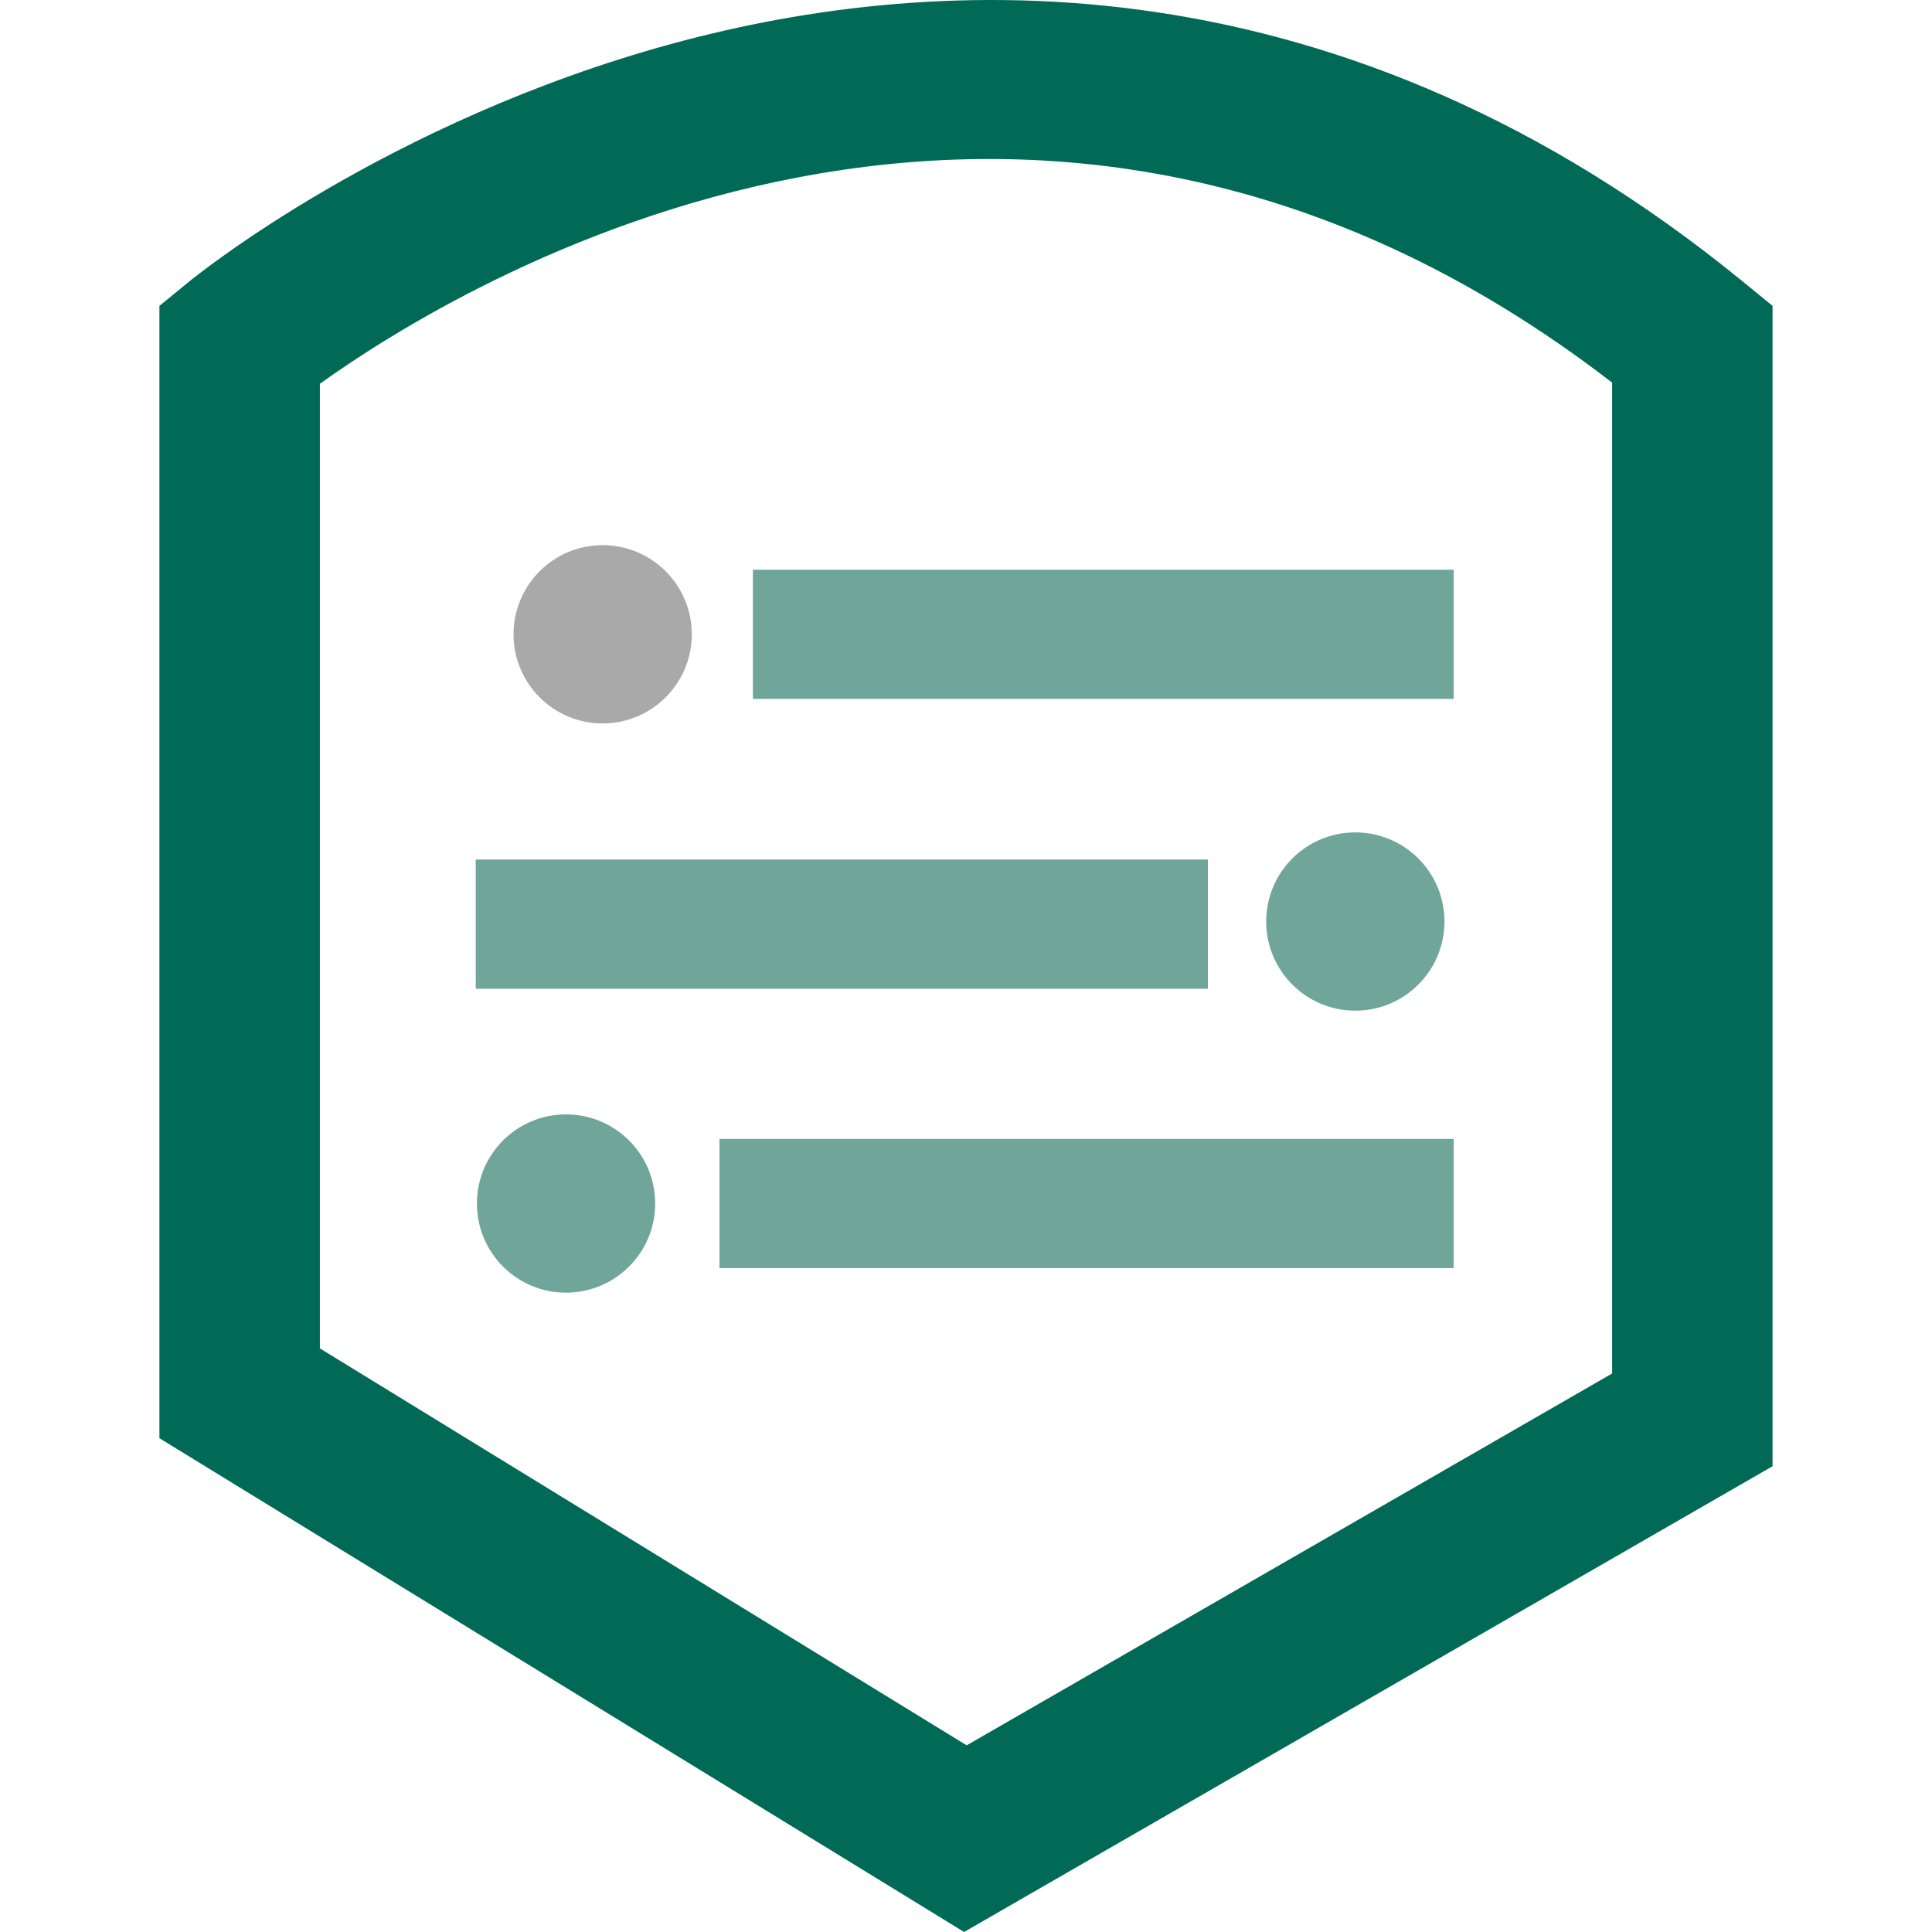
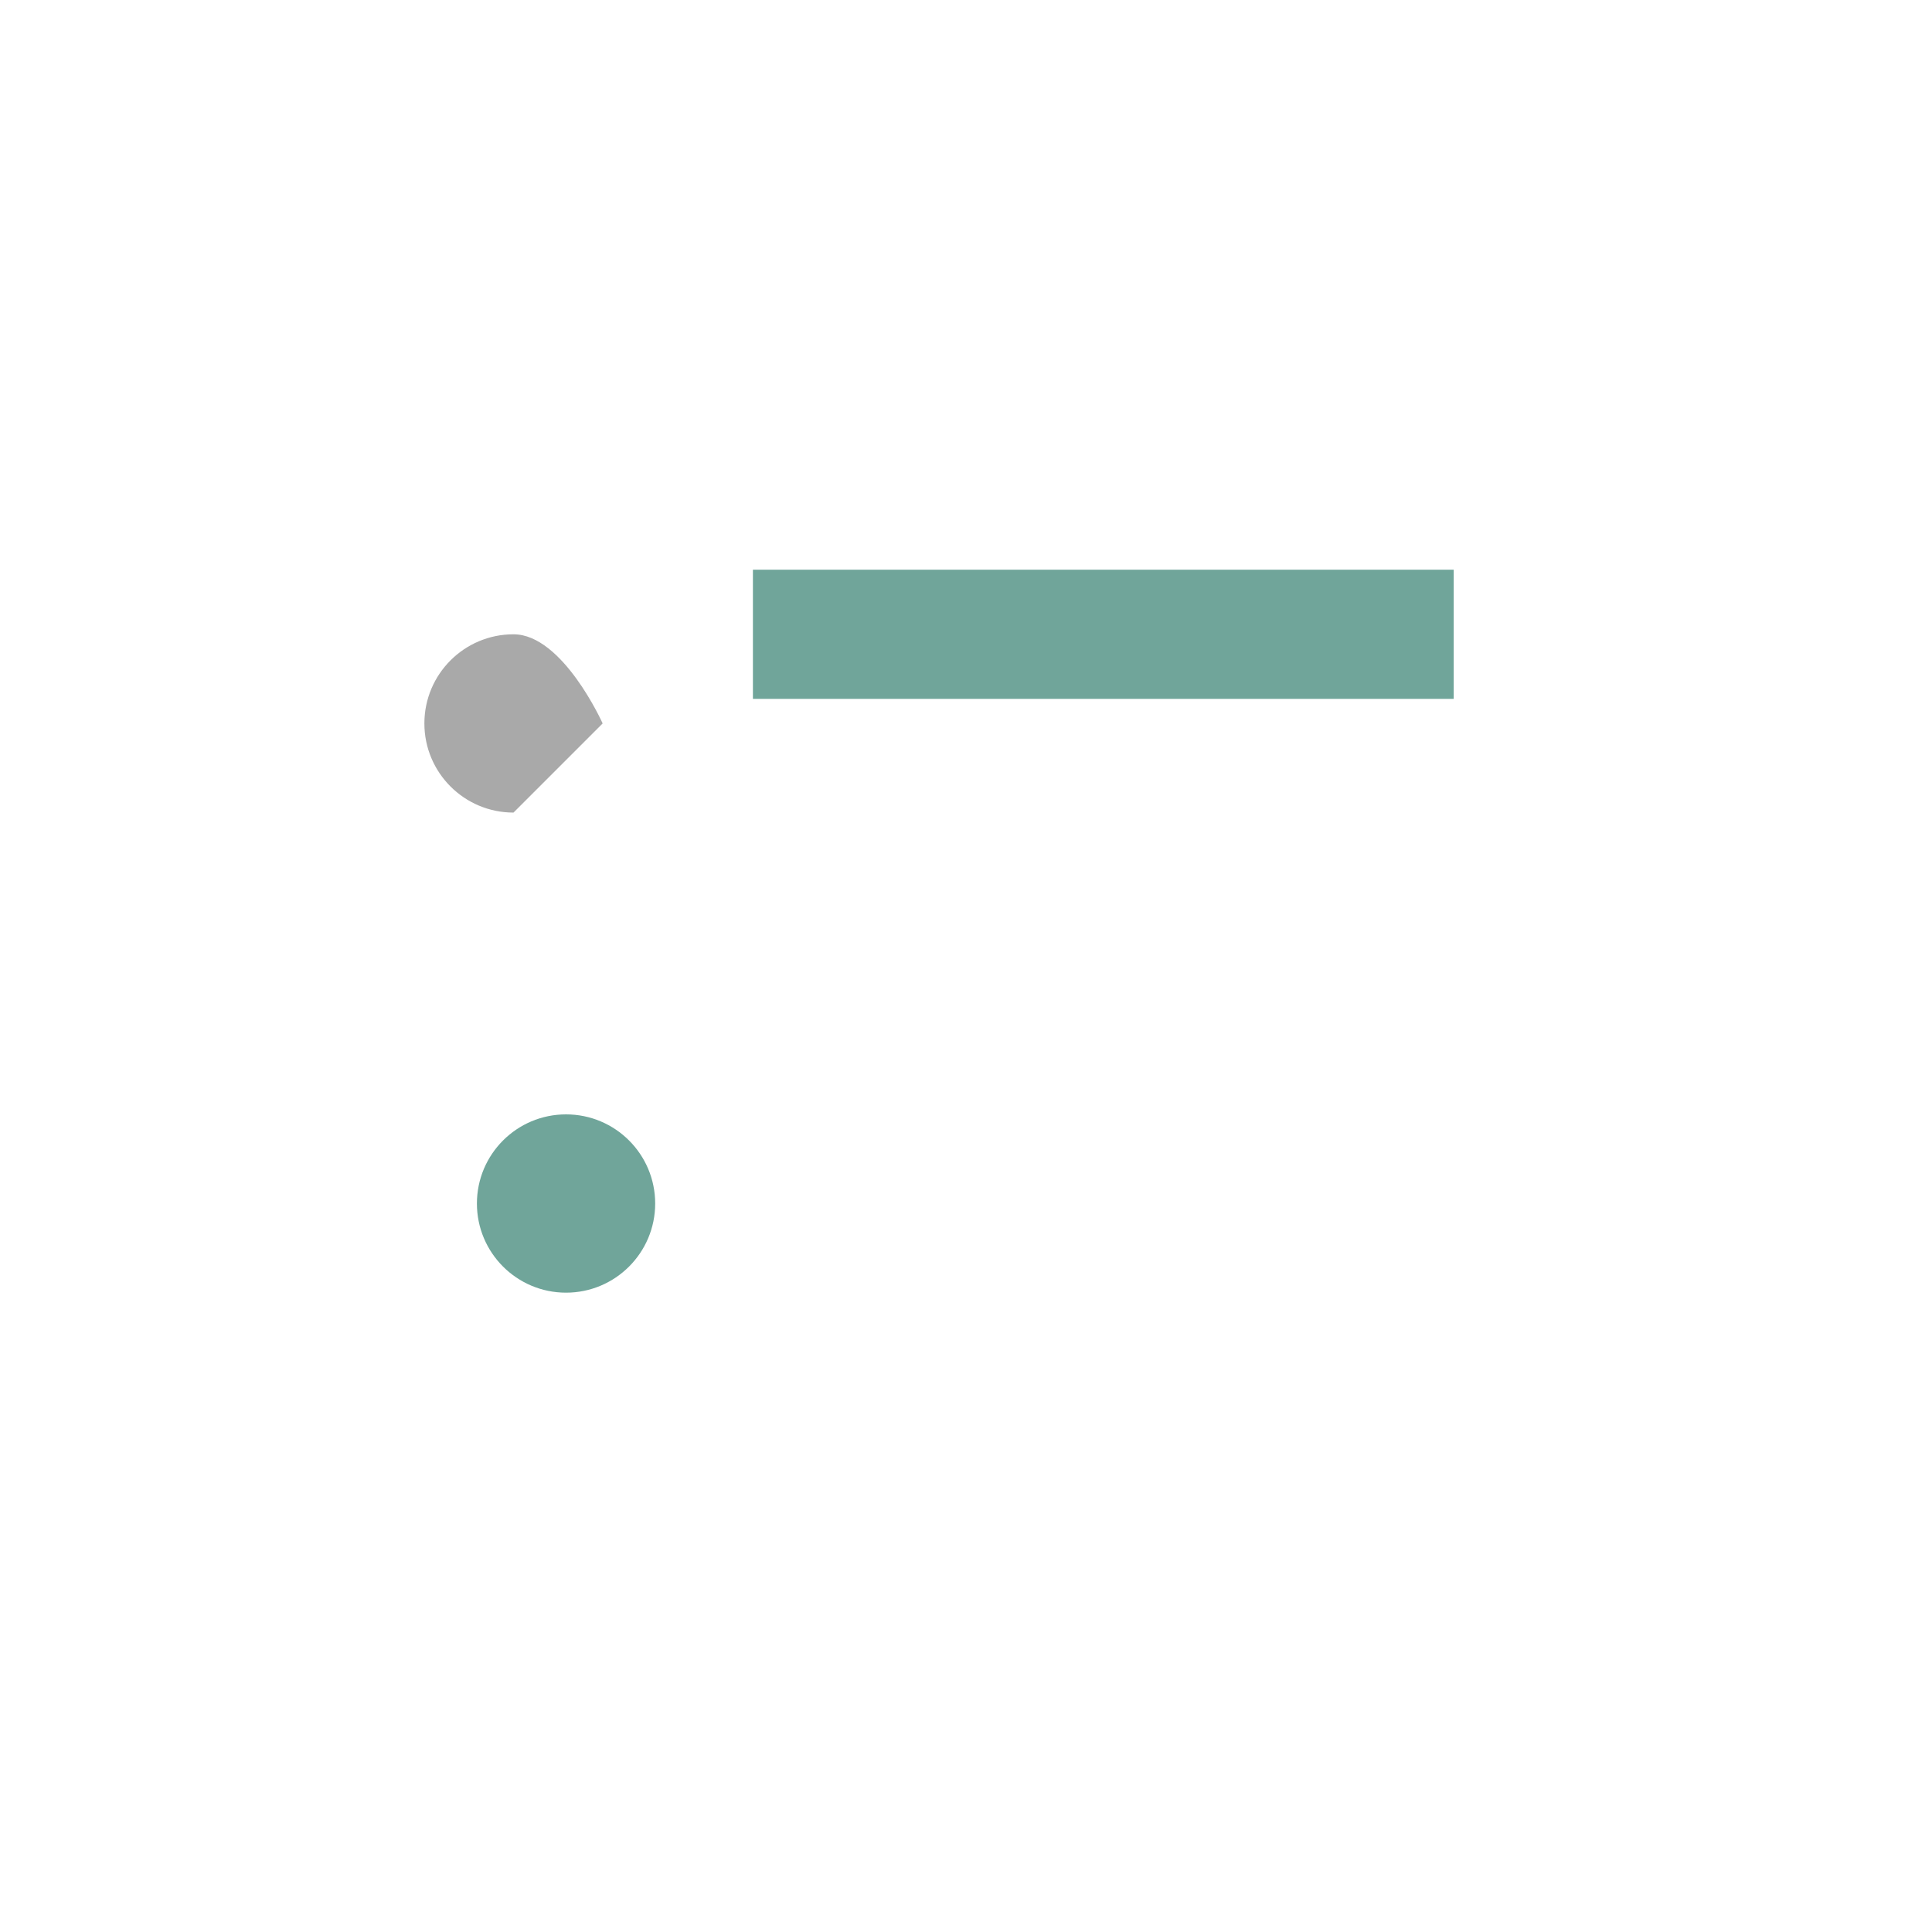
<svg xmlns="http://www.w3.org/2000/svg" id="Layer_1" viewBox="0 0 100 100">
  <defs>
    <style>.cls-1{fill:#006a56;}.cls-1,.cls-2,.cls-3,.cls-4{stroke-width:0px;}.cls-2{fill:none;}.cls-3{fill:#a9a9a9;}.cls-4{fill:#70a59a;}</style>
  </defs>
  <path class="cls-2" d="M16.557,19.864v49.928l33.477,20.545,33.408-19.246V19.805c-30.276-23.345-59.845-4.993-66.885.06ZM31.193,28.217c2.548,0,4.614,2.066,4.614,4.614s-2.066,4.614-4.614,4.614-4.613-2.066-4.613-4.614,2.065-4.614,4.613-4.614ZM24.624,44.49h37.895v6.687H24.624v-6.687ZM29.298,66.907c-2.548,0-4.613-2.066-4.613-4.614s2.065-4.614,4.613-4.614,4.614,2.066,4.614,4.614-2.066,4.614-4.614,4.614ZM75.243,65.637h-38.003v-6.686h38.003v6.686ZM65.538,47.698c0-2.548,2.065-4.614,4.613-4.614s4.614,2.066,4.614,4.614-2.066,4.614-4.614,4.614-4.613-2.066-4.613-4.614ZM75.243,36.174h-36.272v-6.686h36.272v6.686Z" />
-   <path class="cls-1" d="M34.798,2.26C20.019,6.291,10.186,14.25,9.774,14.587l-1.523,1.246v58.608l41.65,25.558,41.846-24.107V15.831l-1.524-1.245C69.419-2.422,48.599-1.503,34.798,2.26ZM83.443,71.092l-33.408,19.246-33.477-20.545V19.864c7.04-5.052,36.609-23.405,66.885-.06v51.287Z" />
  <rect class="cls-4" x="38.971" y="29.488" width="36.272" height="6.686" />
-   <rect class="cls-4" x="24.624" y="44.49" width="37.895" height="6.687" />
-   <rect class="cls-4" x="37.24" y="58.951" width="38.003" height="6.686" />
-   <path class="cls-3" d="M31.193,37.445c2.548,0,4.614-2.066,4.614-4.614s-2.066-4.614-4.614-4.614-4.613,2.066-4.613,4.614,2.065,4.614,4.613,4.614Z" />
-   <path class="cls-4" d="M74.765,47.698c0-2.548-2.066-4.614-4.614-4.614s-4.613,2.066-4.613,4.614,2.065,4.614,4.613,4.614,4.614-2.066,4.614-4.614Z" />
+   <path class="cls-3" d="M31.193,37.445s-2.066-4.614-4.614-4.614-4.613,2.066-4.613,4.614,2.065,4.614,4.613,4.614Z" />
  <path class="cls-4" d="M29.298,57.68c-2.548,0-4.613,2.066-4.613,4.614s2.065,4.614,4.613,4.614,4.614-2.066,4.614-4.614-2.066-4.614-4.614-4.614Z" />
</svg>